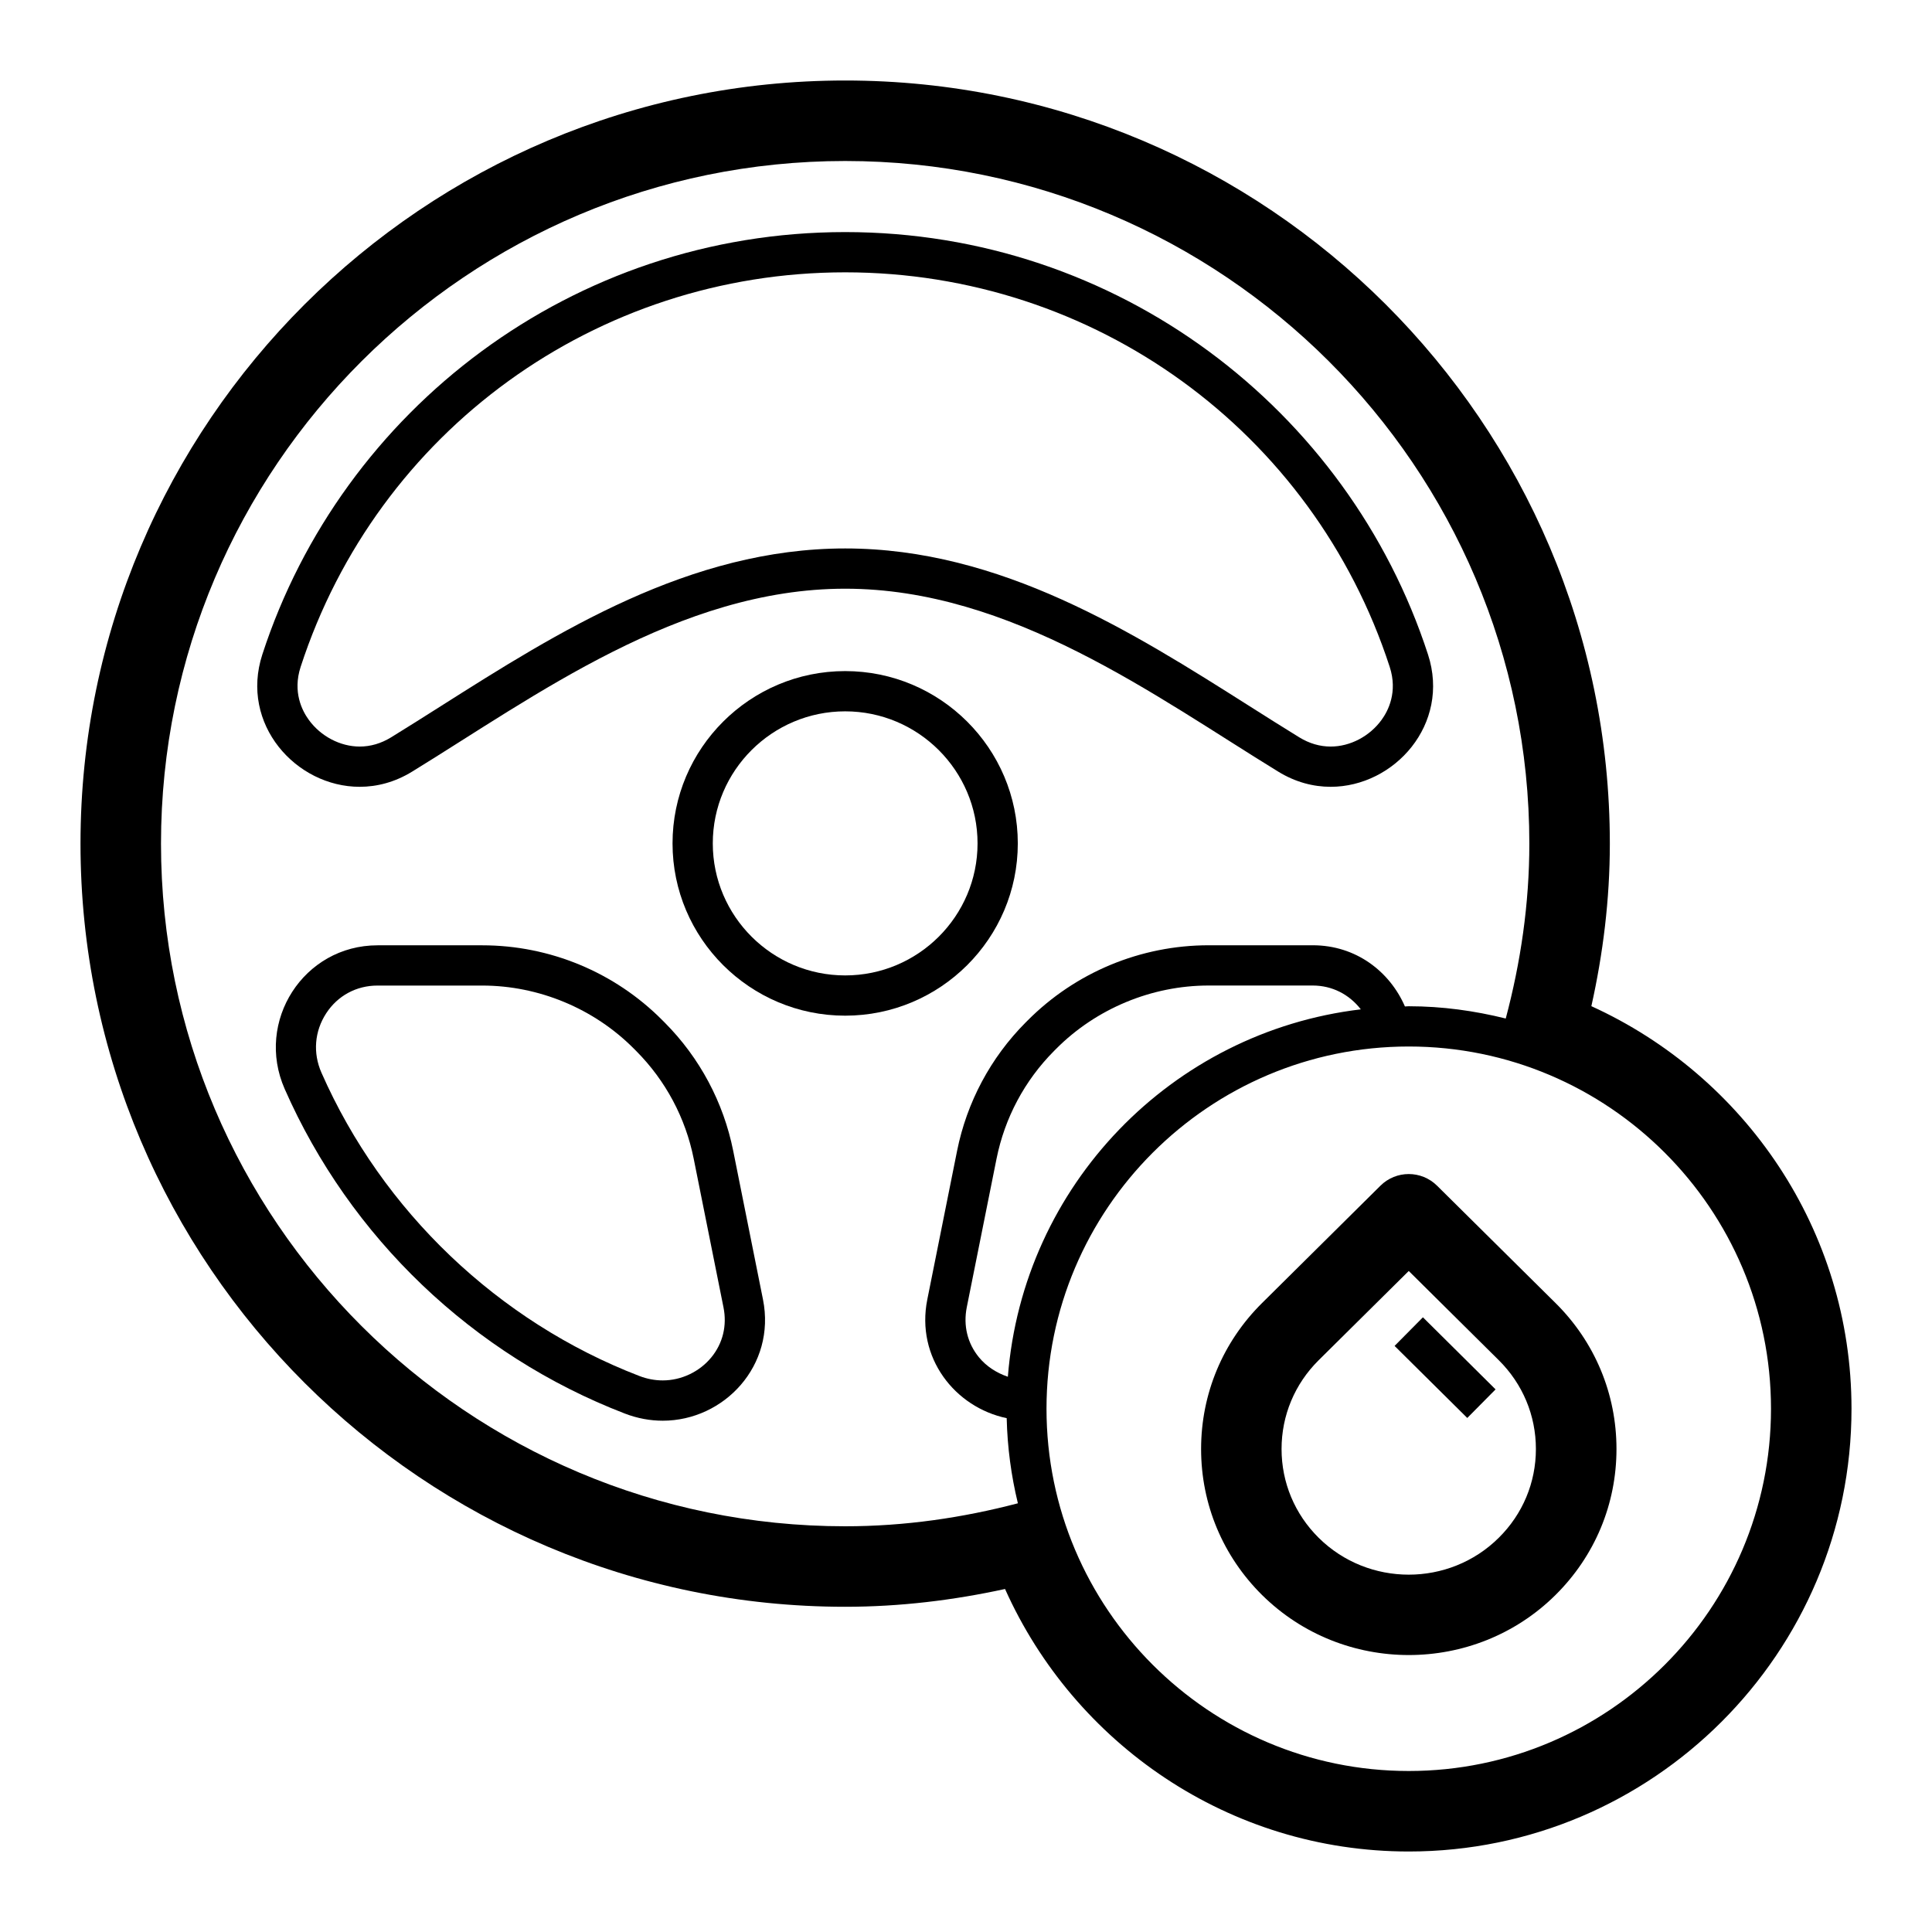
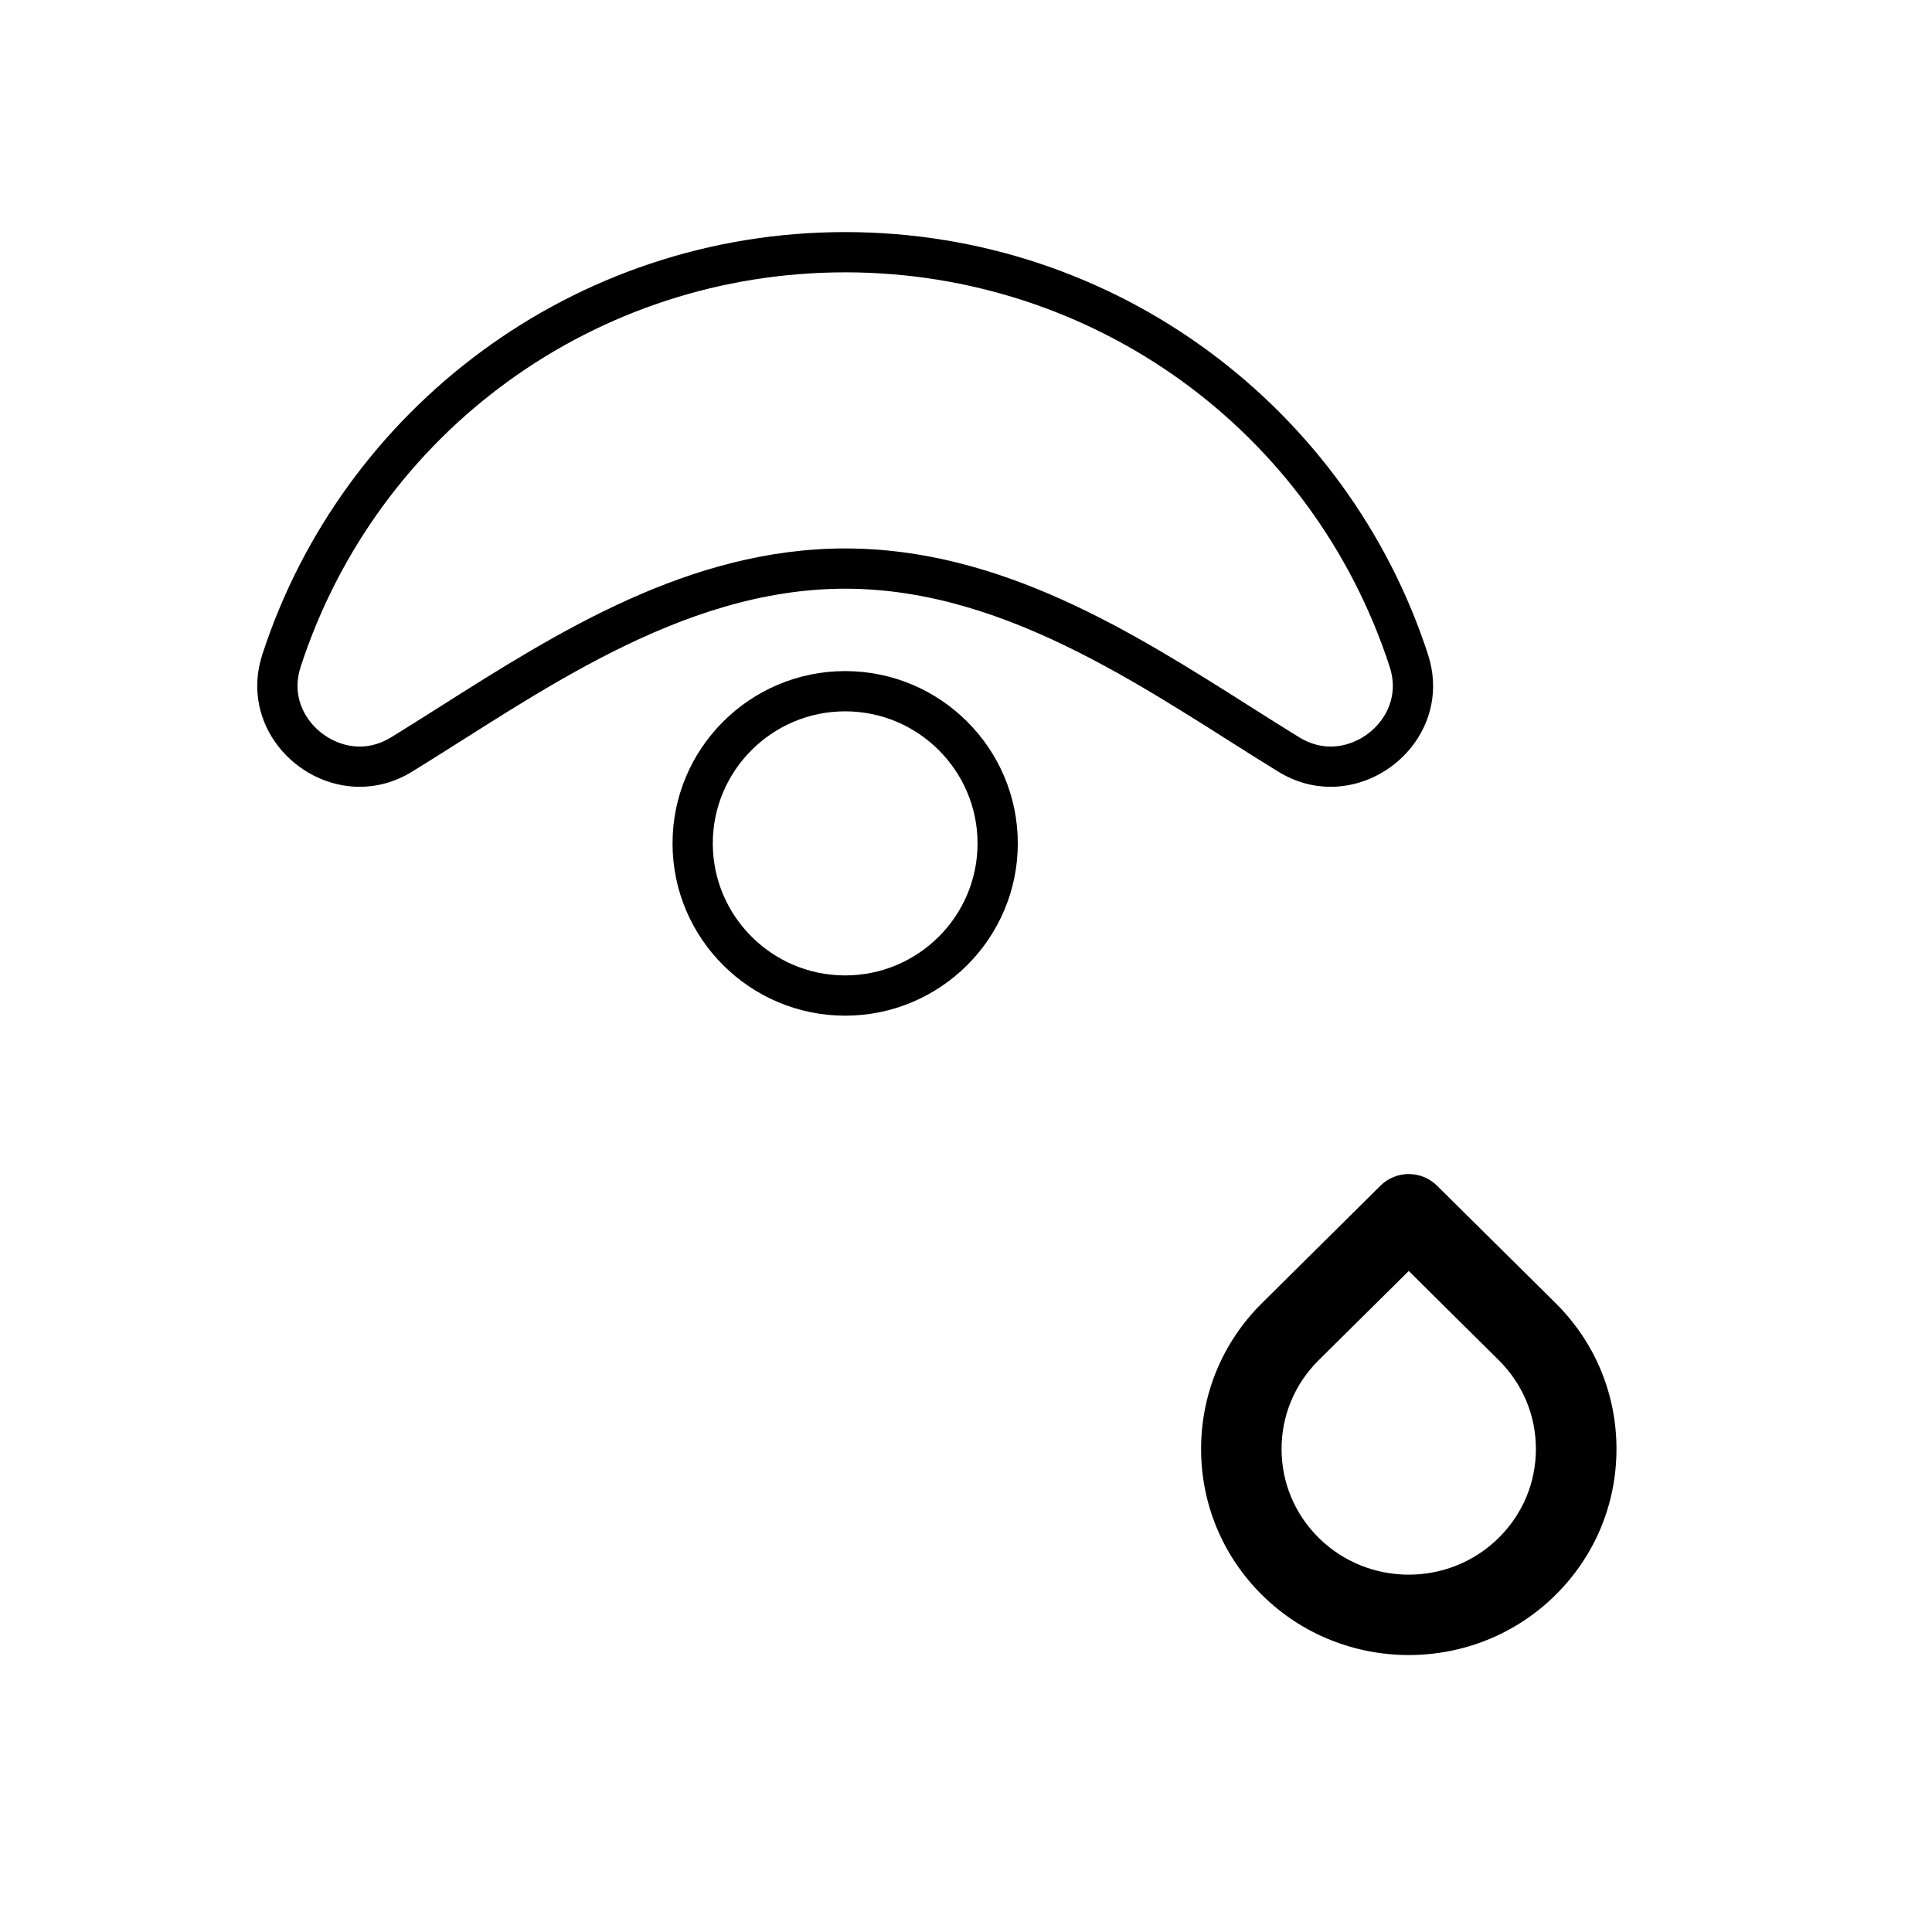
<svg xmlns="http://www.w3.org/2000/svg" version="1.1" id="Layer_1" x="0px" y="0px" viewBox="0 0 48 48" style="enable-background:new 0 0 48 48;" xml:space="preserve">
-   <path d="M39.537,24.998c0.29-1.302,0.459-2.649,0.459-4.038C39.996,10.506,31.474,2,20.998,2S2,10.506,2,20.96  s8.522,18.96,18.998,18.96c1.365,0,2.69-0.163,3.972-0.442C26.688,43.315,30.531,46,35,46c6.065,0,11-4.935,11-11  C46,30.554,43.342,26.73,39.537,24.998z M20.998,37.92C11.625,37.92,4,30.311,4,20.96S11.625,4,20.998,4s16.998,7.608,16.998,16.96  c0,1.504-0.217,2.955-0.586,4.345C36.636,25.113,35.833,25,35,25c-0.032,0-0.063,0.005-0.095,0.005  c-0.378-0.87-1.218-1.52-2.289-1.52h-2.587c-1.689,0-3.309,0.673-4.499,1.87l-0.052,0.052c-0.867,0.872-1.457,1.979-1.699,3.183  l-0.74,3.693c-0.291,1.448,0.688,2.683,1.972,2.951c0.017,0.728,0.113,1.434,0.278,2.115C23.916,37.709,22.483,37.92,20.998,37.92z   M33.809,25.077c-4.7,0.559-8.394,4.373-8.769,9.128c-0.277-0.094-0.531-0.255-0.719-0.484c-0.285-0.348-0.392-0.788-0.302-1.241  l0.74-3.693c0.204-1.015,0.697-1.94,1.427-2.675l0.052-0.052c0.995-1.001,2.376-1.575,3.789-1.575h2.587  C33.097,24.485,33.521,24.705,33.809,25.077z M35,44c-4.963,0-9-4.037-9-9s4.037-9,9-9s9,4.037,9,9S39.963,44,35,44z" />
  <path d="M25.287,20.954c0-2.36-1.924-4.281-4.289-4.281s-4.289,1.921-4.289,4.281s1.924,4.28,4.289,4.28  S25.287,23.314,25.287,20.954z M20.998,24.234c-1.813,0-3.289-1.472-3.289-3.28c0-1.81,1.476-3.281,3.289-3.281  s3.289,1.472,3.289,3.281C24.287,22.763,22.812,24.234,20.998,24.234z" />
-   <path d="M18.216,28.591c-0.241-1.204-0.832-2.311-1.699-3.183l-0.062-0.062c-1.183-1.191-2.794-1.86-4.474-1.86H9.38  c-1.837,0-3.046,1.89-2.307,3.569c1.623,3.688,4.67,6.608,8.45,8.064c0.316,0.122,0.635,0.178,0.943,0.178  c1.525,0,2.818-1.373,2.49-3.012L18.216,28.591z M17.674,33.722c-0.295,0.36-0.746,0.574-1.208,0.574  c-0.196,0-0.392-0.037-0.584-0.111c-3.505-1.35-6.382-4.096-7.895-7.533c-0.217-0.492-0.173-1.031,0.118-1.478  c0.285-0.437,0.75-0.688,1.274-0.688h2.602c1.404,0,2.777,0.571,3.766,1.566l0.061,0.061c0.73,0.735,1.224,1.66,1.427,2.675  l0.74,3.693C18.066,32.933,17.959,33.374,17.674,33.722z" />
  <path d="M8.936,19.548c0.432,0,0.878-0.116,1.301-0.376c3.051-1.872,6.638-4.546,10.761-4.546s7.71,2.675,10.761,4.546  c0.423,0.26,0.869,0.376,1.301,0.376c1.584,0,2.981-1.558,2.418-3.288c-1.982-6.091-7.715-10.494-14.48-10.494  S8.5,10.169,6.518,16.259C5.955,17.99,7.353,19.548,8.936,19.548z M7.469,16.569c1.908-5.864,7.345-9.803,13.529-9.803  s11.621,3.94,13.529,9.803c0.203,0.624-0.039,1.093-0.202,1.316c-0.297,0.409-0.781,0.663-1.265,0.663  c-0.27,0-0.531-0.077-0.778-0.228c-0.403-0.247-0.814-0.508-1.236-0.775c-2.899-1.837-6.184-3.919-10.048-3.919  c-3.864,0-7.149,2.082-10.048,3.919c-0.421,0.267-0.833,0.528-1.235,0.775c-0.247,0.151-0.509,0.228-0.778,0.228  c-0.483,0-0.968-0.254-1.265-0.663C7.508,17.661,7.266,17.193,7.469,16.569z" />
  <path d="M35.704,29.459c-0.391-0.387-1.018-0.387-1.408,0l-2.941,2.915c-0.977,0.968-1.514,2.256-1.514,3.626  s0.537,2.658,1.514,3.627c1.006,0.995,2.325,1.492,3.646,1.492s2.641-0.497,3.646-1.493c0.977-0.968,1.514-2.256,1.514-3.626  s-0.537-2.658-1.514-3.626L35.704,29.459z M37.237,38.205c-1.232,1.223-3.242,1.222-4.475,0.001  c-0.595-0.59-0.922-1.373-0.922-2.206s0.327-1.616,0.922-2.206L35,31.577l2.237,2.217c0.595,0.59,0.922,1.373,0.922,2.206  S37.832,37.616,37.237,38.205z" />
-   <polygon points="34.648,33.439 36.454,35.229 37.157,34.519 35.352,32.728" />
</svg>